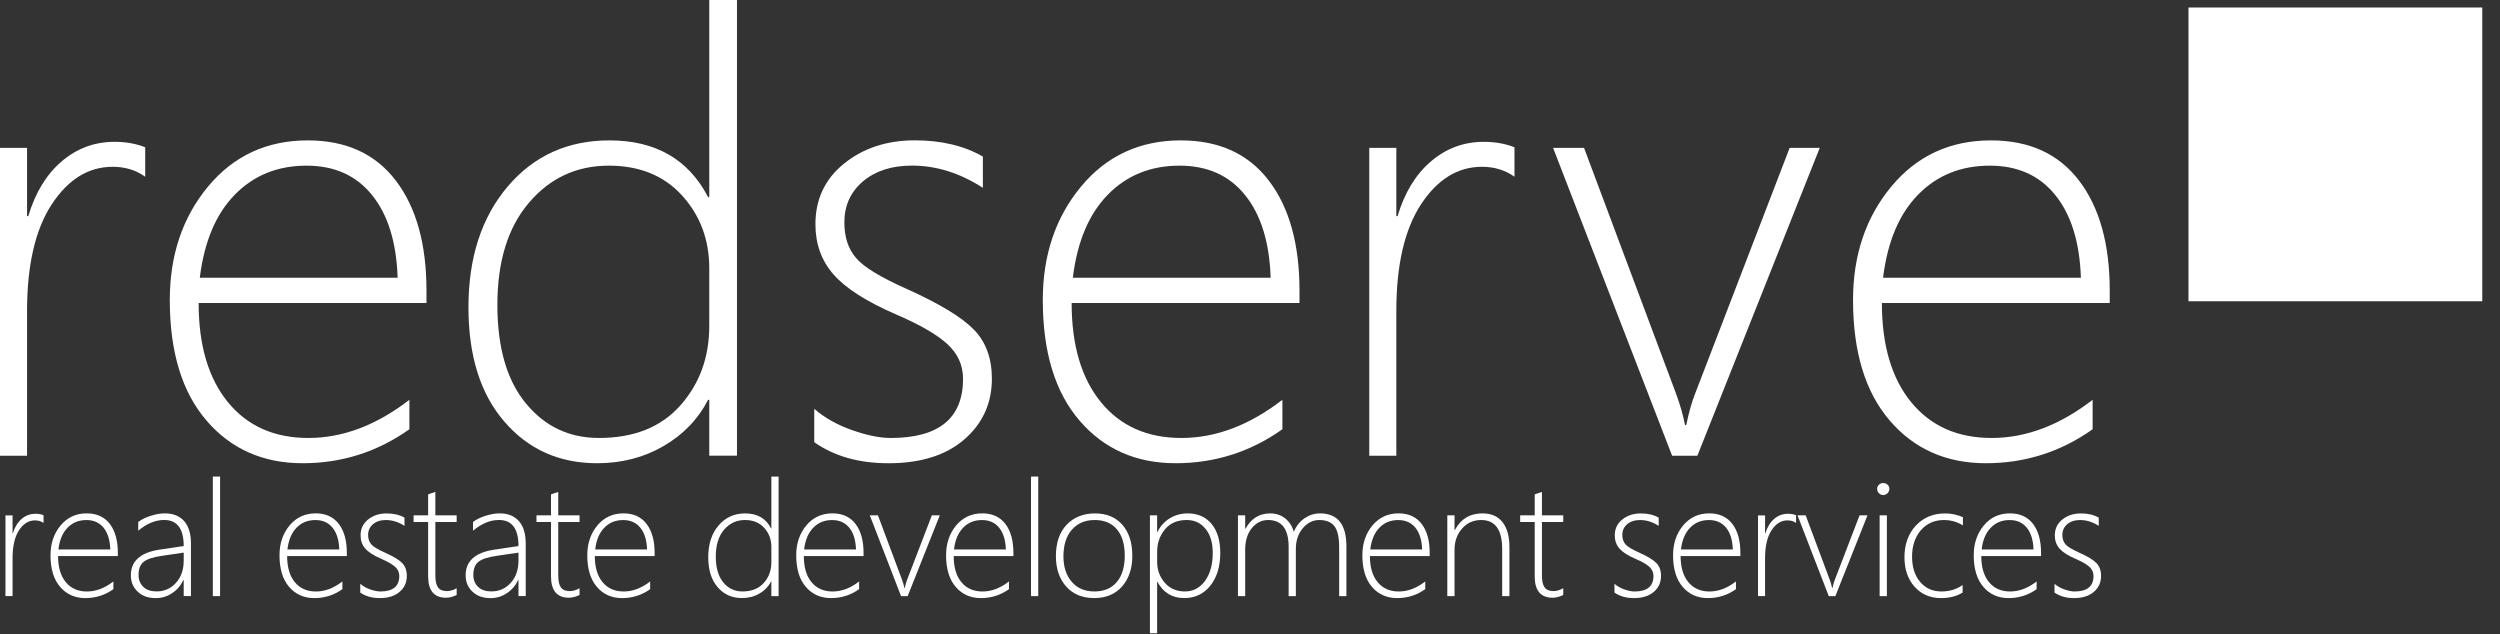
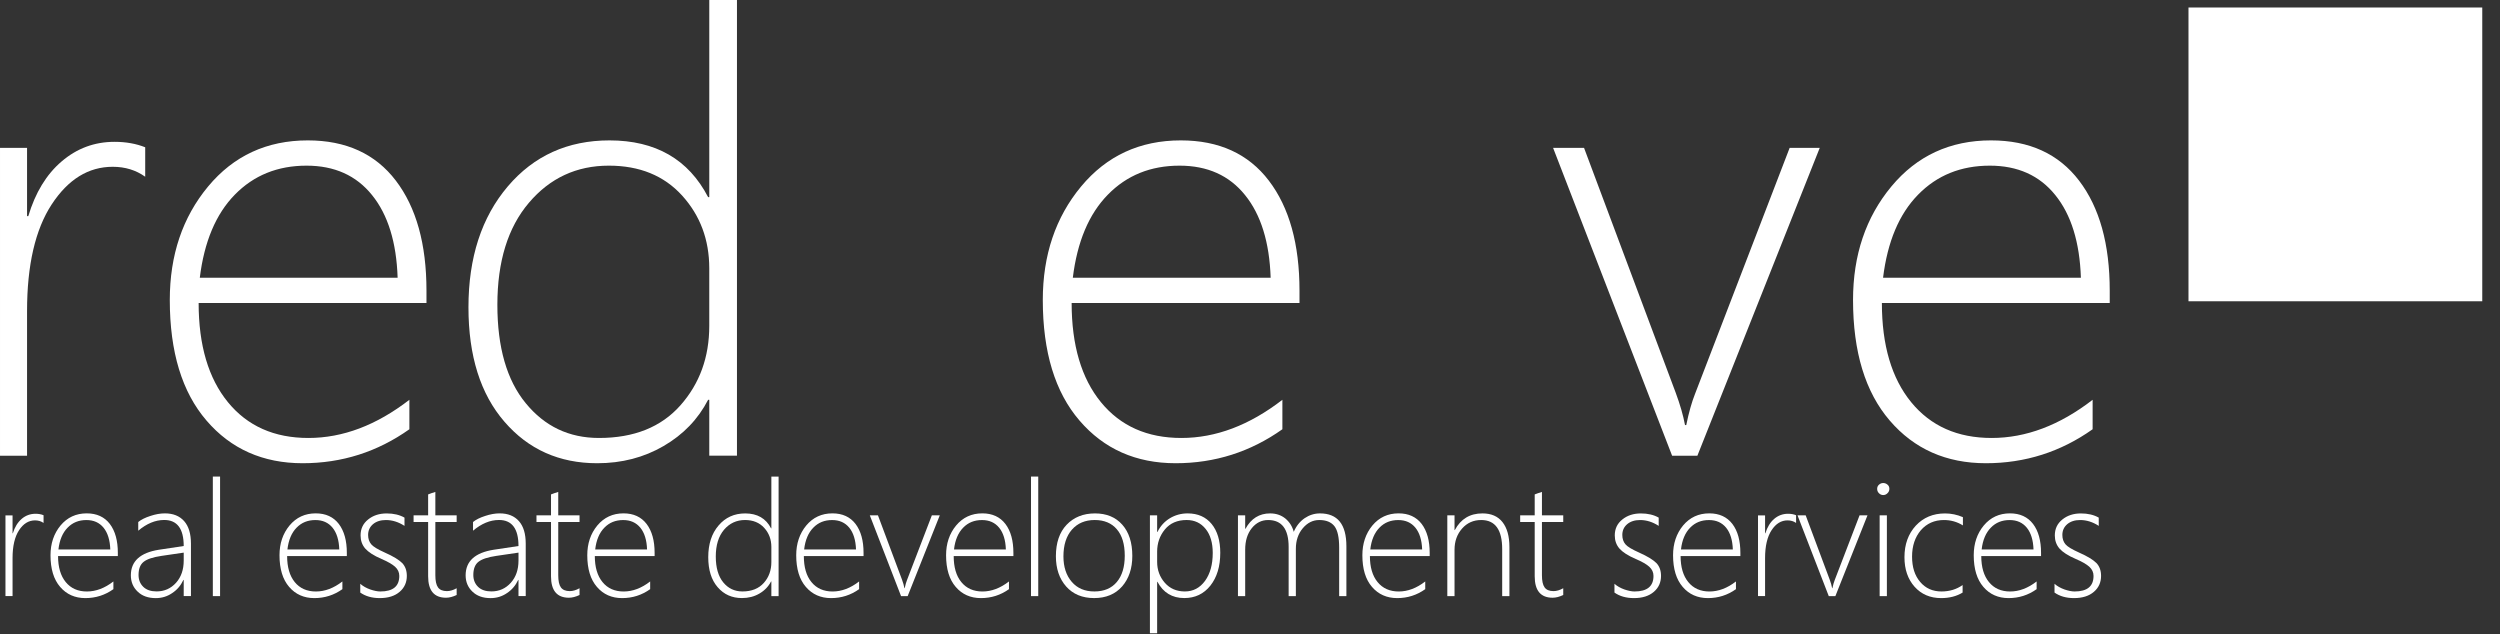
<svg xmlns="http://www.w3.org/2000/svg" width="100%" height="100%" viewBox="0 0 134 34" version="1.1" xml:space="preserve" style="fill-rule:evenodd;clip-rule:evenodd;stroke-linejoin:round;stroke-miterlimit:2;">
  <rect x="0" y="0" width="134" height="34" fill="#333333" stroke="none" />
  <path d="M7.783,9.473c-0.496,-0.354 -1.075,-0.533 -1.741,-0.533c-1.3,-0 -2.388,0.67 -3.271,2.016c-0.879,1.342 -1.321,3.25 -1.321,5.721l-0,7.75l-1.45,0l-0,-16.5l1.45,0l-0,3.658l0.067,0c0.375,-1.258 0.97,-2.237 1.787,-2.933c0.817,-0.7 1.763,-1.05 2.833,-1.05c0.617,0 1.163,0.1 1.646,0.292l0,1.579Z" style="fill:#fff;fill-rule:nonzero;" />
  <path d="M21.313,14.887c-0.062,-1.9 -0.52,-3.379 -1.37,-4.429c-0.846,-1.054 -2.017,-1.579 -3.513,-1.579c-1.546,-0 -2.825,0.516 -3.842,1.554c-1.016,1.037 -1.641,2.521 -1.879,4.454l10.604,0Zm-10.666,1.354c-0,2.267 0.525,4.038 1.571,5.317c1.045,1.279 2.483,1.917 4.312,1.917c1.846,-0 3.65,-0.684 5.413,-2.046l-0,1.579c-1.709,1.212 -3.617,1.821 -5.721,1.821c-2.125,-0 -3.846,-0.763 -5.154,-2.288c-1.313,-1.525 -1.967,-3.679 -1.967,-6.462c-0,-2.404 0.683,-4.434 2.054,-6.084c1.367,-1.645 3.15,-2.47 5.342,-2.47c2.05,-0 3.625,0.72 4.721,2.158c1.095,1.437 1.641,3.404 1.641,5.896l0,0.662l-12.212,0Z" style="fill:#fff;fill-rule:nonzero;" />
  <path d="M38.017,14.387c0,-1.537 -0.487,-2.837 -1.458,-3.908c-0.971,-1.067 -2.279,-1.6 -3.925,-1.6c-1.729,0 -3.158,0.663 -4.283,1.988c-1.129,1.325 -1.692,3.15 -1.692,5.47c0,2.28 0.504,4.038 1.521,5.275c1.017,1.242 2.321,1.863 3.925,1.863c1.879,-0 3.333,-0.583 4.367,-1.75c1.029,-1.163 1.545,-2.583 1.545,-4.258l0,-3.08Zm0,10.038l0,-2.996l-0.062,0c-0.538,1.042 -1.333,1.867 -2.388,2.479c-1.054,0.613 -2.237,0.921 -3.558,0.921c-2.033,0 -3.692,-0.742 -4.971,-2.225c-1.287,-1.483 -1.929,-3.529 -1.929,-6.137c0,-2.663 0.704,-4.821 2.104,-6.471c1.4,-1.65 3.221,-2.471 5.454,-2.471c2.471,-0 4.234,1.012 5.288,3.042l0.062,-0l0,-10.567l1.484,-0l-0,24.425l-1.484,-0Z" style="fill:#fff;fill-rule:nonzero;" />
-   <path d="M43.644,23.701l0,-1.788c0.559,0.484 1.234,0.863 2.029,1.142c0.796,0.279 1.484,0.421 2.063,0.421c2.592,-0 3.883,-1.059 3.883,-3.175c0,-0.729 -0.283,-1.354 -0.854,-1.871c-0.567,-0.513 -1.492,-1.046 -2.771,-1.592c-1.579,-0.687 -2.687,-1.4 -3.325,-2.137c-0.641,-0.734 -0.962,-1.629 -0.962,-2.684c-0,-1.341 0.512,-2.425 1.541,-3.254c1.025,-0.825 2.288,-1.241 3.792,-1.241c1.421,-0 2.633,0.291 3.642,0.87l-0,1.675c-1.225,-0.791 -2.492,-1.191 -3.8,-1.191c-1.088,-0 -1.963,0.283 -2.629,0.846c-0.663,0.566 -0.996,1.3 -0.996,2.2c-0,0.783 0.208,1.42 0.629,1.908c0.417,0.492 1.342,1.05 2.771,1.683c1.716,0.775 2.9,1.492 3.541,2.154c0.646,0.659 0.967,1.538 0.967,2.634c0,1.312 -0.492,2.391 -1.471,3.246c-0.983,0.854 -2.341,1.283 -4.071,1.283c-1.587,-0 -2.916,-0.379 -3.979,-1.129" style="fill:#fff;fill-rule:nonzero;" />
  <path d="M68.107,14.887c-0.063,-1.9 -0.521,-3.379 -1.371,-4.429c-0.846,-1.054 -2.017,-1.579 -3.513,-1.579c-1.545,-0 -2.825,0.516 -3.841,1.554c-1.017,1.037 -1.642,2.521 -1.879,4.454l10.604,0Zm-10.667,1.354c0,2.267 0.525,4.038 1.571,5.317c1.046,1.279 2.483,1.917 4.312,1.917c1.846,-0 3.65,-0.684 5.413,-2.046l-0,1.579c-1.708,1.212 -3.617,1.821 -5.721,1.821c-2.125,-0 -3.846,-0.763 -5.154,-2.288c-1.313,-1.525 -1.967,-3.679 -1.967,-6.462c0,-2.404 0.684,-4.434 2.054,-6.084c1.367,-1.645 3.15,-2.47 5.342,-2.47c2.05,-0 3.625,0.72 4.721,2.158c1.096,1.437 1.642,3.404 1.642,5.896l-0,0.662l-12.213,0Z" style="fill:#fff;fill-rule:nonzero;" />
-   <path d="M81.176,9.473c-0.496,-0.354 -1.075,-0.533 -1.741,-0.533c-1.3,-0 -2.388,0.67 -3.271,2.016c-0.879,1.342 -1.321,3.25 -1.321,5.721l-0,7.75l-1.45,0l-0,-16.5l1.45,0l-0,3.658l0.067,0c0.375,-1.258 0.97,-2.237 1.787,-2.933c0.817,-0.7 1.763,-1.05 2.833,-1.05c0.617,0 1.163,0.1 1.646,0.292l0,1.579Z" style="fill:#fff;fill-rule:nonzero;" />
  <path d="M90.98,24.426l-1.355,-0l-6.379,-16.5l1.659,-0l4.916,13.133c0.234,0.633 0.4,1.208 0.496,1.725l0.067,0c0.137,-0.679 0.296,-1.233 0.466,-1.662l5.075,-13.196l1.613,-0l-6.558,16.5Z" style="fill:#fff;fill-rule:nonzero;" />
  <path d="M111.536,14.887c-0.063,-1.9 -0.521,-3.379 -1.371,-4.429c-0.846,-1.054 -2.017,-1.579 -3.512,-1.579c-1.546,-0 -2.825,0.516 -3.842,1.554c-1.017,1.037 -1.642,2.521 -1.879,4.454l10.604,0Zm-10.667,1.354c0,2.267 0.525,4.038 1.571,5.317c1.046,1.279 2.483,1.917 4.313,1.917c1.845,-0 3.65,-0.684 5.412,-2.046l0,1.579c-1.708,1.212 -3.617,1.821 -5.721,1.821c-2.125,-0 -3.846,-0.763 -5.154,-2.288c-1.312,-1.525 -1.967,-3.679 -1.967,-6.462c0,-2.404 0.684,-4.434 2.055,-6.084c1.366,-1.645 3.15,-2.47 5.341,-2.47c2.05,-0 3.625,0.72 4.721,2.158c1.096,1.437 1.642,3.404 1.642,5.896l-0,0.662l-12.213,0Z" style="fill:#fff;fill-rule:nonzero;" />
  <rect x="117.303" y="0.402" width="15.746" height="15.746" style="fill:#fff;" />
  <path d="M2.335,28.03c-0.129,-0.092 -0.283,-0.138 -0.458,-0.138c-0.338,0 -0.625,0.175 -0.854,0.525c-0.234,0.354 -0.35,0.854 -0.35,1.5l-0,2.033l-0.38,0l0,-4.325l0.38,0l-0,0.959l0.016,-0c0.1,-0.329 0.259,-0.588 0.471,-0.771c0.213,-0.183 0.463,-0.275 0.746,-0.275c0.158,-0 0.304,0.025 0.429,0.079l0,0.413Z" style="fill:#fff;fill-rule:nonzero;" />
  <path d="M5.912,29.45c-0.017,-0.5 -0.138,-0.888 -0.359,-1.163c-0.225,-0.275 -0.529,-0.412 -0.921,-0.412c-0.408,-0 -0.741,0.133 -1.008,0.408c-0.267,0.271 -0.433,0.658 -0.492,1.167l2.78,-0Zm-2.8,0.354c-0,0.596 0.137,1.062 0.412,1.396c0.275,0.337 0.654,0.504 1.133,0.504c0.484,-0 0.959,-0.179 1.421,-0.538l0,0.413c-0.45,0.321 -0.95,0.479 -1.504,0.479c-0.554,-0 -1.008,-0.2 -1.35,-0.6c-0.346,-0.4 -0.517,-0.967 -0.517,-1.696c0,-0.629 0.18,-1.162 0.538,-1.596c0.362,-0.433 0.829,-0.65 1.404,-0.65c0.538,0 0.95,0.192 1.238,0.567c0.287,0.379 0.429,0.896 0.429,1.55l-0,0.171l-3.204,-0Z" style="fill:#fff;fill-rule:nonzero;" />
  <path d="M8.655,29.796c-0.454,0.067 -0.77,0.171 -0.954,0.317c-0.183,0.142 -0.275,0.379 -0.275,0.708c0,0.254 0.084,0.467 0.254,0.634c0.171,0.166 0.409,0.245 0.713,0.245c0.417,0 0.762,-0.154 1.042,-0.462c0.275,-0.308 0.412,-0.704 0.412,-1.192l0,-0.425l-1.192,0.175Zm1.192,2.154l0,-0.866l-0.017,-0c-0.137,0.296 -0.337,0.533 -0.604,0.708c-0.262,0.179 -0.554,0.267 -0.875,0.267c-0.412,-0 -0.737,-0.117 -0.975,-0.35c-0.241,-0.229 -0.362,-0.521 -0.362,-0.871c-0,-0.758 0.504,-1.213 1.5,-1.371l1.333,-0.2c0,-0.929 -0.35,-1.396 -1.046,-1.396c-0.479,0 -0.941,0.196 -1.391,0.575l-0,-0.466c0.158,-0.13 0.379,-0.238 0.65,-0.325c0.275,-0.092 0.533,-0.138 0.779,-0.138c0.441,0 0.787,0.138 1.033,0.417c0.242,0.275 0.363,0.675 0.363,1.204l-0,2.812l-0.388,0Z" style="fill:#fff;fill-rule:nonzero;" />
  <rect x="11.408" y="25.544" width="0.388" height="6.408" style="fill:#fff;" />
  <path d="M18.185,29.45c-0.016,-0.5 -0.137,-0.888 -0.358,-1.163c-0.225,-0.275 -0.529,-0.412 -0.921,-0.412c-0.408,-0 -0.741,0.133 -1.008,0.408c-0.267,0.271 -0.433,0.658 -0.492,1.167l2.779,-0Zm-2.795,0.354c-0,0.596 0.137,1.062 0.408,1.396c0.275,0.337 0.654,0.504 1.133,0.504c0.484,-0 0.959,-0.179 1.421,-0.538l0,0.413c-0.45,0.321 -0.95,0.479 -1.504,0.479c-0.554,-0 -1.008,-0.2 -1.35,-0.6c-0.346,-0.4 -0.517,-0.967 -0.517,-1.696c0,-0.629 0.179,-1.162 0.538,-1.596c0.362,-0.433 0.829,-0.65 1.404,-0.65c0.537,0 0.95,0.192 1.237,0.567c0.288,0.379 0.43,0.896 0.43,1.55l-0,0.171l-3.2,-0Z" style="fill:#fff;fill-rule:nonzero;" />
  <path d="M19.31,31.762l0,-0.471c0.146,0.129 0.325,0.229 0.534,0.304c0.208,0.071 0.387,0.108 0.541,0.108c0.68,0 1.017,-0.279 1.017,-0.833c0,-0.192 -0.075,-0.354 -0.225,-0.492c-0.15,-0.133 -0.392,-0.275 -0.725,-0.416c-0.417,-0.179 -0.704,-0.367 -0.875,-0.559c-0.167,-0.195 -0.25,-0.429 -0.25,-0.704c0,-0.354 0.133,-0.637 0.404,-0.854c0.267,-0.217 0.6,-0.325 0.996,-0.325c0.371,0 0.692,0.075 0.954,0.225l0,0.442c-0.321,-0.209 -0.654,-0.313 -0.996,-0.313c-0.287,0 -0.516,0.075 -0.691,0.221c-0.175,0.15 -0.263,0.342 -0.263,0.579c0,0.204 0.059,0.371 0.167,0.5c0.108,0.129 0.354,0.275 0.725,0.442c0.454,0.2 0.762,0.392 0.933,0.562c0.167,0.175 0.25,0.405 0.25,0.692c0,0.342 -0.125,0.629 -0.383,0.85c-0.258,0.225 -0.617,0.338 -1.067,0.338c-0.421,-0 -0.766,-0.1 -1.046,-0.296" style="fill:#fff;fill-rule:nonzero;" />
  <path d="M24.477,31.892c-0.204,0.096 -0.392,0.146 -0.571,0.146c-0.638,0 -0.958,-0.383 -0.958,-1.15l-0,-2.908l-0.78,-0l0,-0.358l0.78,-0l-0,-1.121c0.062,-0.025 0.125,-0.046 0.191,-0.071c0.071,-0.017 0.134,-0.038 0.196,-0.063l0,1.255l1.142,-0l-0,0.358l-1.142,-0l0,2.854c0,0.3 0.046,0.517 0.142,0.65c0.096,0.133 0.254,0.2 0.479,0.2c0.162,0 0.333,-0.05 0.521,-0.154l-0,0.362Z" style="fill:#fff;fill-rule:nonzero;" />
  <path d="M26.6,29.796c-0.455,0.067 -0.771,0.171 -0.955,0.317c-0.183,0.142 -0.275,0.379 -0.275,0.708c0,0.254 0.084,0.467 0.255,0.634c0.17,0.166 0.408,0.245 0.712,0.245c0.417,0 0.763,-0.154 1.042,-0.462c0.275,-0.308 0.412,-0.704 0.412,-1.192l0,-0.425l-1.191,0.175Zm1.191,2.154l0,-0.866l-0.016,-0c-0.138,0.296 -0.338,0.533 -0.605,0.708c-0.262,0.179 -0.554,0.267 -0.875,0.267c-0.412,-0 -0.737,-0.117 -0.975,-0.35c-0.241,-0.229 -0.362,-0.521 -0.362,-0.871c-0,-0.758 0.504,-1.213 1.5,-1.371l1.333,-0.2c0,-0.929 -0.35,-1.396 -1.046,-1.396c-0.479,0 -0.941,0.196 -1.391,0.575l-0,-0.466c0.158,-0.13 0.379,-0.238 0.65,-0.325c0.275,-0.092 0.533,-0.138 0.779,-0.138c0.442,0 0.787,0.138 1.033,0.417c0.242,0.275 0.363,0.675 0.363,1.204l-0,2.812l-0.388,0Z" style="fill:#fff;fill-rule:nonzero;" />
  <path d="M31.063,31.892c-0.204,0.096 -0.391,0.146 -0.571,0.146c-0.637,0 -0.958,-0.383 -0.958,-1.15l0,-2.908l-0.779,-0l-0,-0.358l0.779,-0l0,-1.121c0.063,-0.025 0.125,-0.046 0.192,-0.071c0.071,-0.017 0.133,-0.038 0.196,-0.063l-0,1.255l1.141,-0l0,0.358l-1.141,-0l-0,2.854c-0,0.3 0.045,0.517 0.141,0.65c0.096,0.133 0.254,0.2 0.479,0.2c0.163,0 0.334,-0.05 0.521,-0.154l0,0.362Z" style="fill:#fff;fill-rule:nonzero;" />
  <path d="M34.682,29.45c-0.016,-0.5 -0.137,-0.888 -0.358,-1.163c-0.225,-0.275 -0.529,-0.412 -0.921,-0.412c-0.408,-0 -0.741,0.133 -1.008,0.408c-0.267,0.271 -0.433,0.658 -0.492,1.167l2.779,-0Zm-2.8,0.354c0,0.596 0.138,1.062 0.413,1.396c0.275,0.337 0.654,0.504 1.133,0.504c0.484,-0 0.959,-0.179 1.421,-0.538l0,0.413c-0.45,0.321 -0.95,0.479 -1.504,0.479c-0.554,-0 -1.008,-0.2 -1.35,-0.6c-0.346,-0.4 -0.517,-0.967 -0.517,-1.696c0,-0.629 0.179,-1.162 0.538,-1.596c0.362,-0.433 0.829,-0.65 1.404,-0.65c0.537,0 0.95,0.192 1.237,0.567c0.288,0.379 0.43,0.896 0.43,1.55l-0,0.171l-3.205,-0Z" style="fill:#fff;fill-rule:nonzero;" />
  <path d="M41.345,29.319c0,-0.404 -0.129,-0.746 -0.383,-1.025c-0.254,-0.279 -0.596,-0.421 -1.029,-0.421c-0.454,-0 -0.829,0.175 -1.125,0.521c-0.296,0.35 -0.442,0.829 -0.442,1.437c0,0.596 0.134,1.059 0.4,1.384c0.267,0.325 0.609,0.487 1.029,0.487c0.492,0 0.875,-0.154 1.146,-0.458c0.271,-0.304 0.404,-0.679 0.404,-1.117l0,-0.808Zm0,2.633l0,-0.787l-0.016,-0c-0.142,0.275 -0.35,0.491 -0.625,0.65c-0.275,0.162 -0.588,0.241 -0.934,0.241c-0.533,0 -0.966,-0.191 -1.304,-0.583c-0.337,-0.388 -0.504,-0.925 -0.504,-1.608c0,-0.7 0.183,-1.267 0.55,-1.696c0.367,-0.434 0.846,-0.65 1.429,-0.65c0.65,-0 1.113,0.266 1.388,0.8l0.016,-0l0,-2.775l0.388,-0l-0,6.408l-0.388,0Z" style="fill:#fff;fill-rule:nonzero;" />
  <path d="M45.882,29.45c-0.017,-0.5 -0.138,-0.888 -0.359,-1.163c-0.225,-0.275 -0.529,-0.412 -0.921,-0.412c-0.408,-0 -0.741,0.133 -1.008,0.408c-0.267,0.271 -0.433,0.658 -0.492,1.167l2.78,-0Zm-2.796,0.354c-0,0.596 0.133,1.062 0.408,1.396c0.275,0.337 0.654,0.504 1.133,0.504c0.484,-0 0.959,-0.179 1.421,-0.538l0,0.413c-0.45,0.321 -0.95,0.479 -1.504,0.479c-0.554,-0 -1.008,-0.2 -1.35,-0.6c-0.346,-0.4 -0.517,-0.967 -0.517,-1.696c0,-0.629 0.18,-1.162 0.538,-1.596c0.362,-0.433 0.829,-0.65 1.404,-0.65c0.538,0 0.95,0.192 1.238,0.567c0.287,0.379 0.429,0.896 0.429,1.55l-0,0.171l-3.2,-0Z" style="fill:#fff;fill-rule:nonzero;" />
  <path d="M48.651,31.952l-0.354,-0l-1.675,-4.329l0.437,-0l1.288,3.445c0.062,0.167 0.104,0.317 0.129,0.455l0.017,-0c0.037,-0.18 0.079,-0.325 0.125,-0.438l1.329,-3.462l0.425,-0l-1.721,4.329Z" style="fill:#fff;fill-rule:nonzero;" />
  <path d="M53.914,29.45c-0.016,-0.5 -0.137,-0.888 -0.358,-1.163c-0.225,-0.275 -0.529,-0.412 -0.921,-0.412c-0.408,-0 -0.742,0.133 -1.008,0.408c-0.267,0.271 -0.434,0.658 -0.492,1.167l2.779,-0Zm-2.796,0.354c0,0.596 0.134,1.062 0.409,1.396c0.275,0.337 0.654,0.504 1.133,0.504c0.483,-0 0.958,-0.179 1.421,-0.538l-0,0.413c-0.45,0.321 -0.95,0.479 -1.504,0.479c-0.554,-0 -1.009,-0.2 -1.35,-0.6c-0.346,-0.4 -0.517,-0.967 -0.517,-1.696c0,-0.629 0.179,-1.162 0.538,-1.596c0.362,-0.433 0.829,-0.65 1.404,-0.65c0.537,0 0.95,0.192 1.237,0.567c0.288,0.379 0.429,0.896 0.429,1.55l0,0.171l-3.2,-0Z" style="fill:#fff;fill-rule:nonzero;" />
  <rect x="55.262" y="25.544" width="0.388" height="6.408" style="fill:#fff;" />
  <path d="M58.675,27.873c-0.508,0 -0.917,0.171 -1.221,0.517c-0.3,0.342 -0.454,0.821 -0.454,1.433c-0,0.563 0.15,1.021 0.446,1.363c0.296,0.346 0.7,0.516 1.212,0.516c0.521,0 0.921,-0.17 1.204,-0.508c0.284,-0.337 0.425,-0.808 0.425,-1.408c0,-0.617 -0.141,-1.088 -0.425,-1.417c-0.279,-0.329 -0.675,-0.496 -1.187,-0.496m-0.029,4.184c-0.634,-0 -1.134,-0.209 -1.5,-0.621c-0.367,-0.417 -0.55,-0.959 -0.55,-1.621c-0,-0.721 0.191,-1.283 0.575,-1.688c0.387,-0.404 0.891,-0.608 1.521,-0.608c0.616,0 1.104,0.2 1.462,0.604c0.358,0.404 0.538,0.959 0.538,1.675c-0,0.671 -0.184,1.217 -0.546,1.634c-0.367,0.416 -0.867,0.625 -1.5,0.625" style="fill:#fff;fill-rule:nonzero;" />
  <path d="M62.023,29.573l0,0.545c0,0.434 0.138,0.805 0.409,1.117c0.275,0.313 0.633,0.467 1.079,0.467c0.442,-0 0.8,-0.188 1.079,-0.567c0.275,-0.379 0.413,-0.879 0.413,-1.496c-0,-0.541 -0.125,-0.971 -0.38,-1.287c-0.254,-0.317 -0.591,-0.479 -1.016,-0.479c-0.504,-0 -0.892,0.17 -1.171,0.508c-0.275,0.337 -0.413,0.733 -0.413,1.192m0.017,1.612l-0.017,0l0,2.758l-0.387,0l-0,-6.32l0.387,-0l0,0.891l0.017,0c0.154,-0.316 0.379,-0.562 0.667,-0.737c0.287,-0.171 0.604,-0.259 0.95,-0.259c0.55,0 0.979,0.192 1.287,0.567c0.309,0.379 0.463,0.896 0.463,1.546c-0,0.725 -0.175,1.308 -0.529,1.758c-0.355,0.446 -0.821,0.667 -1.4,0.667c-0.65,-0 -1.13,-0.292 -1.438,-0.871" style="fill:#fff;fill-rule:nonzero;" />
  <path d="M71.779,31.952l0,-2.604c0,-0.542 -0.083,-0.925 -0.254,-1.146c-0.171,-0.217 -0.442,-0.329 -0.812,-0.329c-0.338,-0 -0.634,0.145 -0.884,0.441c-0.246,0.292 -0.371,0.659 -0.371,1.1l0,2.538l-0.387,-0l-0,-2.634c-0,-0.962 -0.367,-1.445 -1.1,-1.445c-0.35,-0 -0.646,0.15 -0.879,0.441c-0.234,0.296 -0.35,0.675 -0.35,1.146l-0,2.492l-0.388,-0l0,-4.329l0.388,-0l-0,0.72l0.016,0c0.3,-0.55 0.742,-0.825 1.321,-0.825c0.317,0 0.588,0.092 0.813,0.271c0.221,0.184 0.375,0.421 0.454,0.717c0.133,-0.313 0.329,-0.554 0.579,-0.729c0.254,-0.171 0.529,-0.259 0.825,-0.259c0.946,0 1.417,0.588 1.417,1.759l-0,2.675l-0.388,-0Z" style="fill:#fff;fill-rule:nonzero;" />
  <path d="M76.227,29.45c-0.017,-0.5 -0.138,-0.888 -0.359,-1.163c-0.225,-0.275 -0.529,-0.412 -0.92,-0.412c-0.409,-0 -0.742,0.133 -1.009,0.408c-0.266,0.271 -0.433,0.658 -0.491,1.167l2.779,-0Zm-2.8,0.354c-0,0.596 0.137,1.062 0.412,1.396c0.275,0.337 0.654,0.504 1.134,0.504c0.483,-0 0.958,-0.179 1.42,-0.538l0,0.413c-0.45,0.321 -0.95,0.479 -1.504,0.479c-0.554,-0 -1.008,-0.2 -1.35,-0.6c-0.346,-0.4 -0.516,-0.967 -0.516,-1.696c-0,-0.629 0.179,-1.162 0.537,-1.596c0.362,-0.433 0.829,-0.65 1.404,-0.65c0.538,0 0.95,0.192 1.238,0.567c0.287,0.379 0.429,0.896 0.429,1.55l-0,0.171l-3.204,-0Z" style="fill:#fff;fill-rule:nonzero;" />
  <path d="M80.517,31.952l0,-2.517c0,-1.042 -0.375,-1.562 -1.125,-1.562c-0.416,-0 -0.758,0.154 -1.025,0.458c-0.27,0.308 -0.404,0.683 -0.404,1.137l0,2.484l-0.387,-0l-0,-4.329l0.387,-0l0,0.787l0.017,0c0.317,-0.596 0.812,-0.892 1.479,-0.892c0.471,0 0.829,0.155 1.075,0.467c0.246,0.313 0.371,0.758 0.371,1.333l-0,2.634l-0.388,-0Z" style="fill:#fff;fill-rule:nonzero;" />
  <path d="M83.79,31.892c-0.205,0.096 -0.392,0.146 -0.571,0.146c-0.638,0 -0.959,-0.383 -0.959,-1.15l0,-2.908l-0.779,-0l0,-0.358l0.779,-0l0,-1.121c0.063,-0.025 0.125,-0.046 0.192,-0.071c0.071,-0.017 0.133,-0.038 0.196,-0.063l-0,1.255l1.142,-0l-0,0.358l-1.142,-0l-0,2.854c-0,0.3 0.046,0.517 0.142,0.65c0.095,0.133 0.254,0.2 0.479,0.2c0.162,0 0.333,-0.05 0.521,-0.154l-0,0.362Z" style="fill:#fff;fill-rule:nonzero;" />
  <path d="M86.535,31.762l0,-0.471c0.146,0.129 0.325,0.229 0.533,0.304c0.209,0.071 0.388,0.108 0.542,0.108c0.679,0 1.017,-0.279 1.017,-0.833c-0,-0.192 -0.075,-0.354 -0.225,-0.492c-0.146,-0.133 -0.392,-0.275 -0.725,-0.416c-0.417,-0.179 -0.704,-0.367 -0.875,-0.559c-0.167,-0.195 -0.25,-0.429 -0.25,-0.704c-0,-0.354 0.133,-0.637 0.404,-0.854c0.267,-0.217 0.6,-0.325 0.996,-0.325c0.371,0 0.691,0.075 0.954,0.225l-0,0.442c-0.321,-0.209 -0.654,-0.313 -0.996,-0.313c-0.287,0 -0.517,0.075 -0.692,0.221c-0.175,0.15 -0.262,0.342 -0.262,0.579c-0,0.204 0.058,0.371 0.167,0.5c0.108,0.129 0.354,0.275 0.729,0.442c0.45,0.2 0.758,0.392 0.929,0.562c0.167,0.175 0.25,0.405 0.25,0.692c-0,0.342 -0.125,0.629 -0.383,0.85c-0.259,0.225 -0.613,0.338 -1.067,0.338c-0.421,-0 -0.767,-0.1 -1.046,-0.296" style="fill:#fff;fill-rule:nonzero;" />
  <path d="M92.88,29.45c-0.017,-0.5 -0.137,-0.888 -0.358,-1.163c-0.225,-0.275 -0.529,-0.412 -0.921,-0.412c-0.408,-0 -0.742,0.133 -1.008,0.408c-0.267,0.271 -0.434,0.658 -0.492,1.167l2.779,-0Zm-2.8,0.354c0,0.596 0.138,1.062 0.413,1.396c0.275,0.337 0.654,0.504 1.133,0.504c0.483,-0 0.958,-0.179 1.421,-0.538l-0,0.413c-0.45,0.321 -0.95,0.479 -1.504,0.479c-0.555,-0 -1.009,-0.2 -1.35,-0.6c-0.346,-0.4 -0.517,-0.967 -0.517,-1.696c-0,-0.629 0.179,-1.162 0.537,-1.596c0.363,-0.433 0.83,-0.65 1.405,-0.65c0.537,0 0.95,0.192 1.237,0.567c0.288,0.379 0.429,0.896 0.429,1.55l0,0.171l-3.204,-0Z" style="fill:#fff;fill-rule:nonzero;" />
  <path d="M96.27,28.03c-0.129,-0.092 -0.283,-0.138 -0.458,-0.138c-0.337,0 -0.625,0.175 -0.854,0.525c-0.233,0.354 -0.35,0.854 -0.35,1.5l-0,2.033l-0.379,0l-0,-4.325l0.379,0l-0,0.959l0.017,-0c0.1,-0.329 0.258,-0.588 0.47,-0.771c0.213,-0.183 0.463,-0.275 0.746,-0.275c0.159,-0 0.304,0.025 0.429,0.079l0,0.413Z" style="fill:#fff;fill-rule:nonzero;" />
  <path d="M98.376,31.952l-0.354,-0l-1.675,-4.329l0.438,-0l1.287,3.445c0.063,0.167 0.104,0.317 0.129,0.455l0.017,-0c0.037,-0.18 0.079,-0.325 0.125,-0.438l1.329,-3.462l0.425,-0l-1.721,4.329Z" style="fill:#fff;fill-rule:nonzero;" />
  <path d="M100.749,27.623l0.388,-0l-0,4.329l-0.388,0l0,-4.329Zm0.192,-1.088c-0.088,0 -0.163,-0.033 -0.225,-0.095c-0.067,-0.063 -0.1,-0.142 -0.1,-0.238c-0,-0.092 0.033,-0.167 0.1,-0.225c0.067,-0.058 0.141,-0.087 0.225,-0.087c0.083,-0 0.162,0.029 0.229,0.087c0.067,0.054 0.1,0.129 0.1,0.225c0,0.092 -0.033,0.171 -0.1,0.233c-0.062,0.067 -0.142,0.1 -0.229,0.1" style="fill:#fff;fill-rule:nonzero;" />
  <path d="M105.196,31.762c-0.321,0.196 -0.704,0.296 -1.15,0.296c-0.588,-0 -1.063,-0.205 -1.425,-0.609c-0.359,-0.404 -0.542,-0.929 -0.542,-1.583c0,-0.688 0.204,-1.25 0.608,-1.692c0.409,-0.437 0.93,-0.654 1.567,-0.654c0.329,0 0.65,0.067 0.958,0.2l0,0.442c-0.308,-0.192 -0.65,-0.288 -1.016,-0.288c-0.509,0 -0.921,0.184 -1.238,0.546c-0.312,0.367 -0.471,0.838 -0.471,1.417c0,0.562 0.142,1.012 0.434,1.354c0.287,0.342 0.671,0.512 1.141,0.512c0.434,0 0.813,-0.116 1.134,-0.345l-0,0.404Z" style="fill:#fff;fill-rule:nonzero;" />
  <path d="M108.996,29.45c-0.016,-0.5 -0.137,-0.888 -0.358,-1.163c-0.225,-0.275 -0.529,-0.412 -0.921,-0.412c-0.408,-0 -0.742,0.133 -1.008,0.408c-0.267,0.271 -0.434,0.658 -0.492,1.167l2.779,-0Zm-2.8,0.354c0,0.596 0.138,1.062 0.413,1.396c0.275,0.337 0.654,0.504 1.133,0.504c0.483,-0 0.958,-0.179 1.421,-0.538l-0,0.413c-0.45,0.321 -0.95,0.479 -1.504,0.479c-0.554,-0 -1.009,-0.2 -1.35,-0.6c-0.346,-0.4 -0.517,-0.967 -0.517,-1.696c0,-0.629 0.179,-1.162 0.538,-1.596c0.362,-0.433 0.829,-0.65 1.404,-0.65c0.537,0 0.95,0.192 1.237,0.567c0.288,0.379 0.429,0.896 0.429,1.55l0,0.171l-3.204,-0Z" style="fill:#fff;fill-rule:nonzero;" />
  <path d="M110.122,31.762l-0,-0.471c0.145,0.129 0.325,0.229 0.533,0.304c0.208,0.071 0.388,0.108 0.542,0.108c0.679,0 1.016,-0.279 1.016,-0.833c0,-0.192 -0.075,-0.354 -0.225,-0.492c-0.15,-0.133 -0.391,-0.275 -0.725,-0.416c-0.416,-0.179 -0.704,-0.367 -0.875,-0.559c-0.166,-0.195 -0.25,-0.429 -0.25,-0.704c0,-0.354 0.134,-0.637 0.404,-0.854c0.267,-0.217 0.6,-0.325 0.996,-0.325c0.371,0 0.692,0.075 0.954,0.225l0.001,0.442c-0.321,-0.209 -0.655,-0.313 -0.996,-0.313c-0.288,0 -0.517,0.075 -0.692,0.221c-0.175,0.15 -0.263,0.342 -0.263,0.579c0,0.204 0.059,0.371 0.167,0.5c0.108,0.129 0.354,0.275 0.725,0.442c0.454,0.2 0.763,0.392 0.933,0.562c0.167,0.175 0.25,0.405 0.25,0.692c0,0.342 -0.125,0.629 -0.383,0.85c-0.258,0.225 -0.617,0.338 -1.067,0.338c-0.42,-0 -0.766,-0.1 -1.045,-0.296" style="fill:#fff;fill-rule:nonzero;" />
</svg>